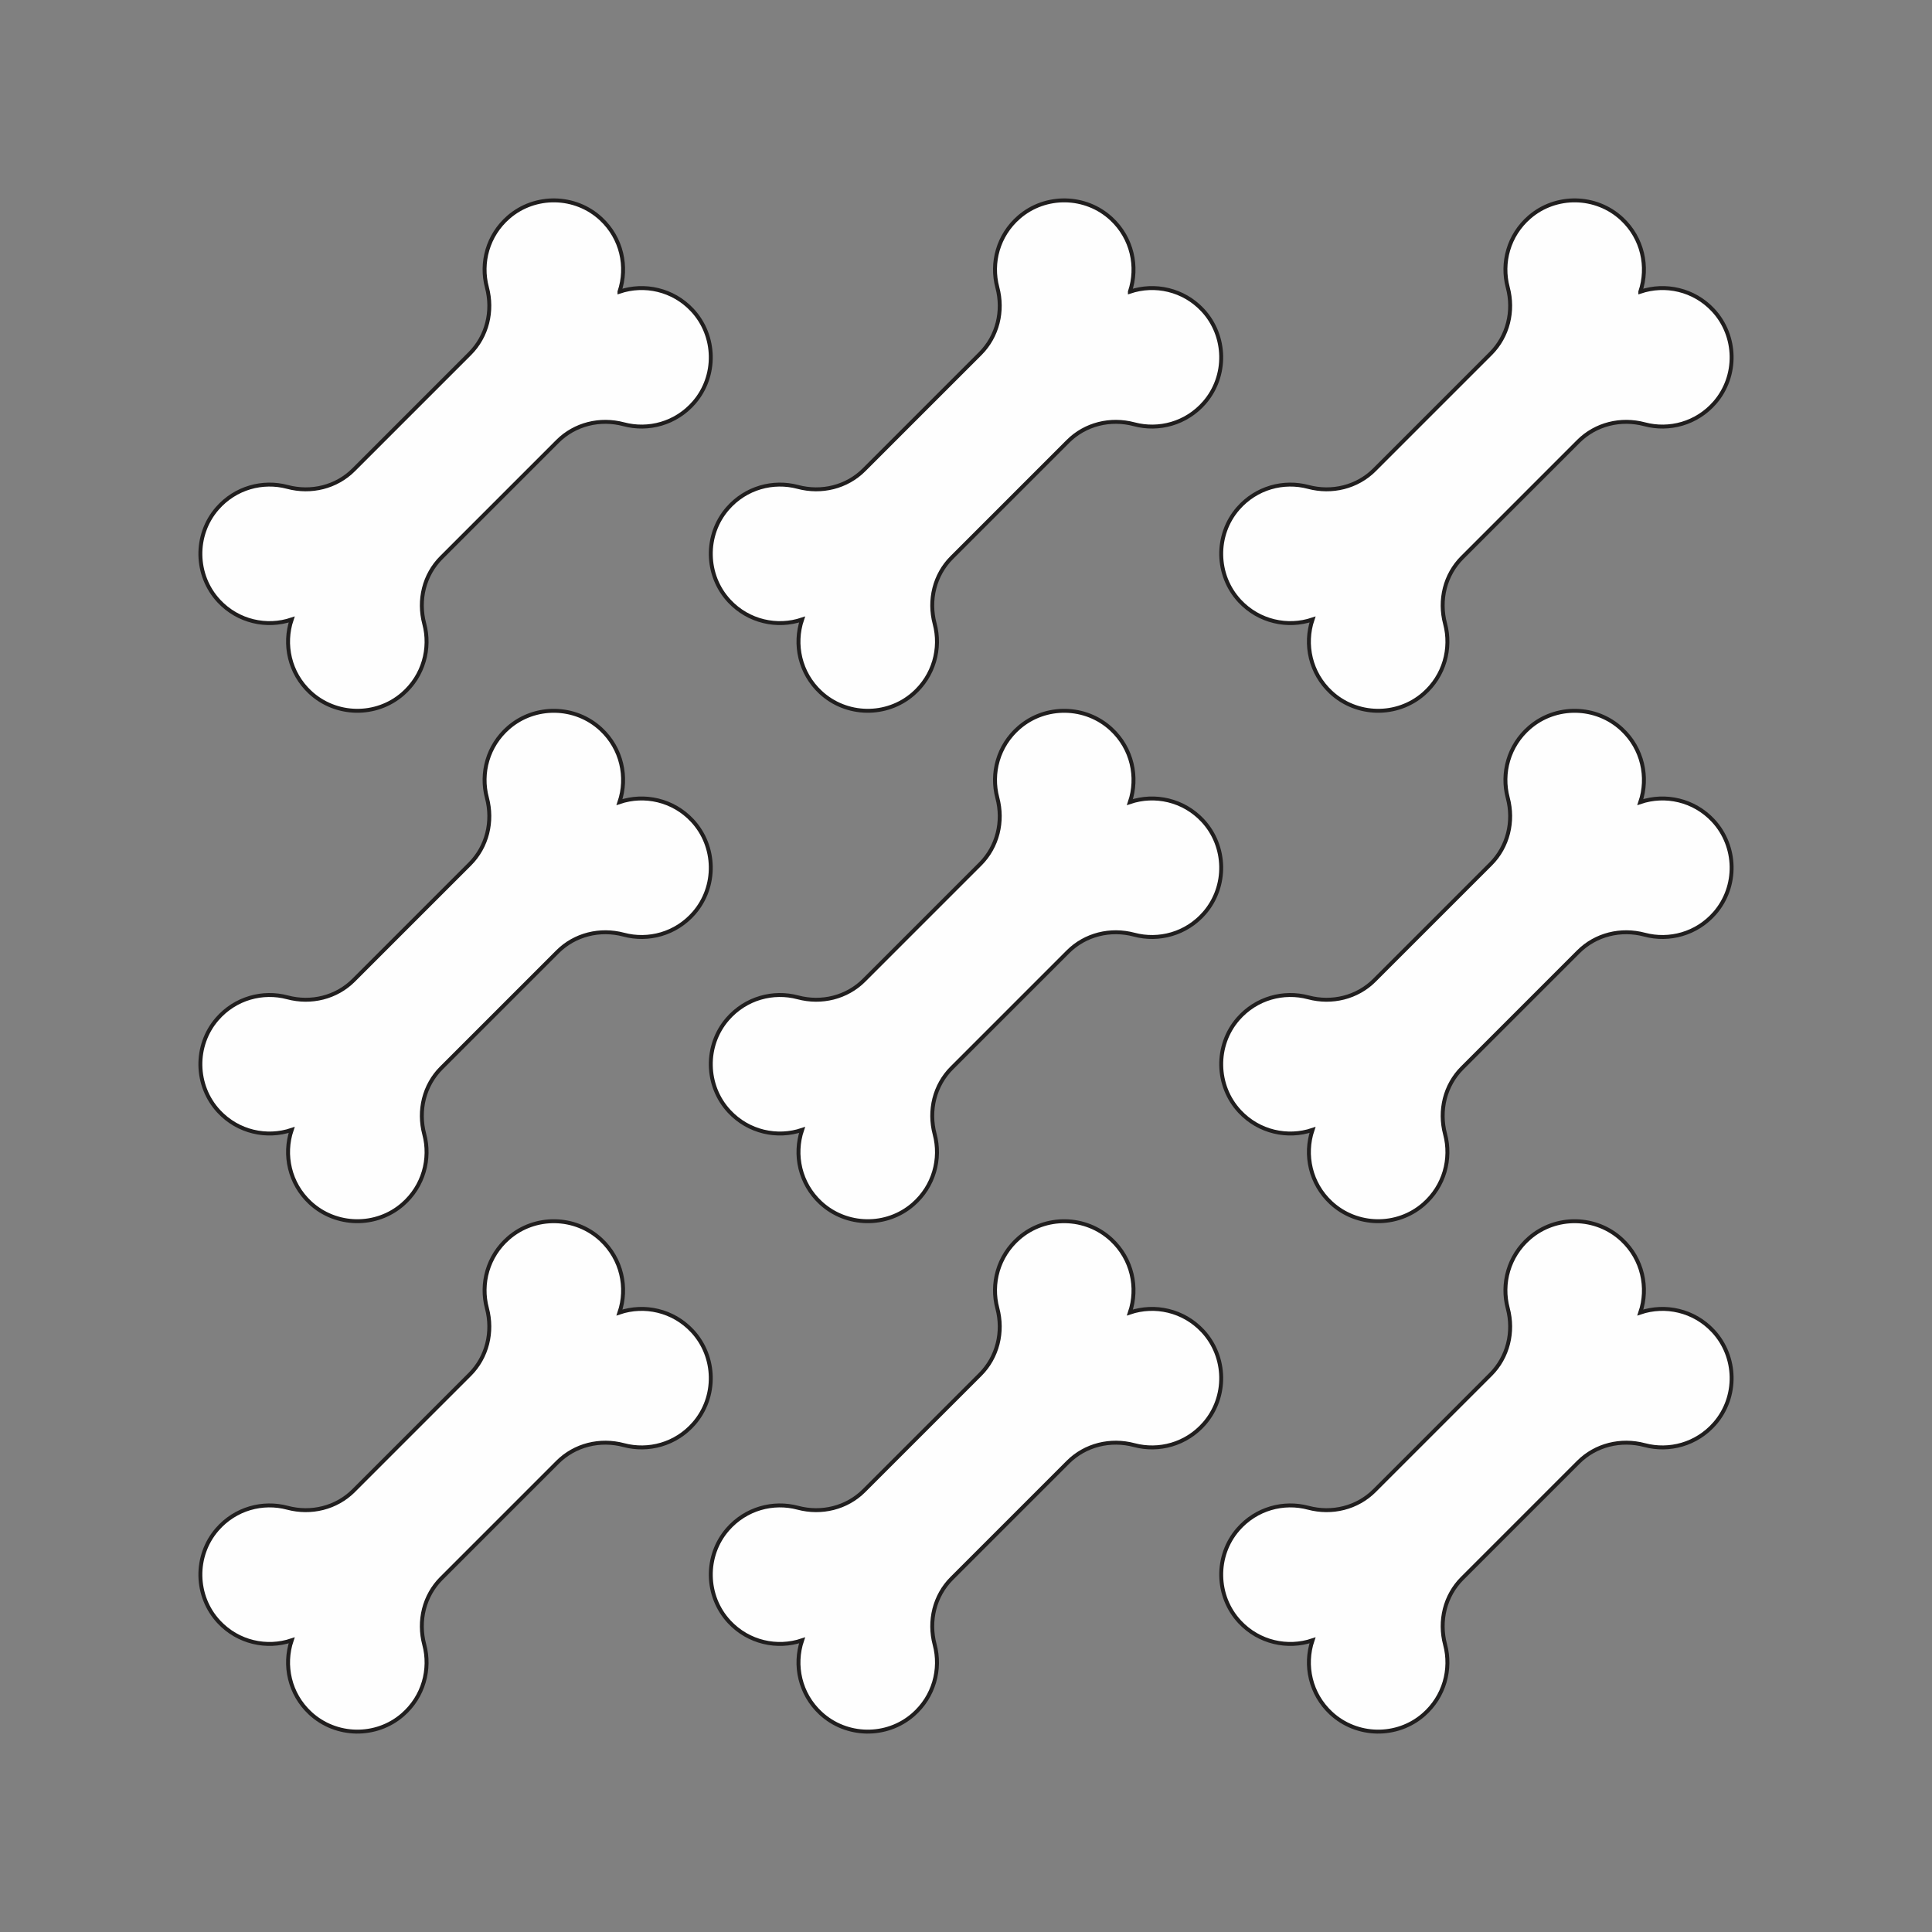
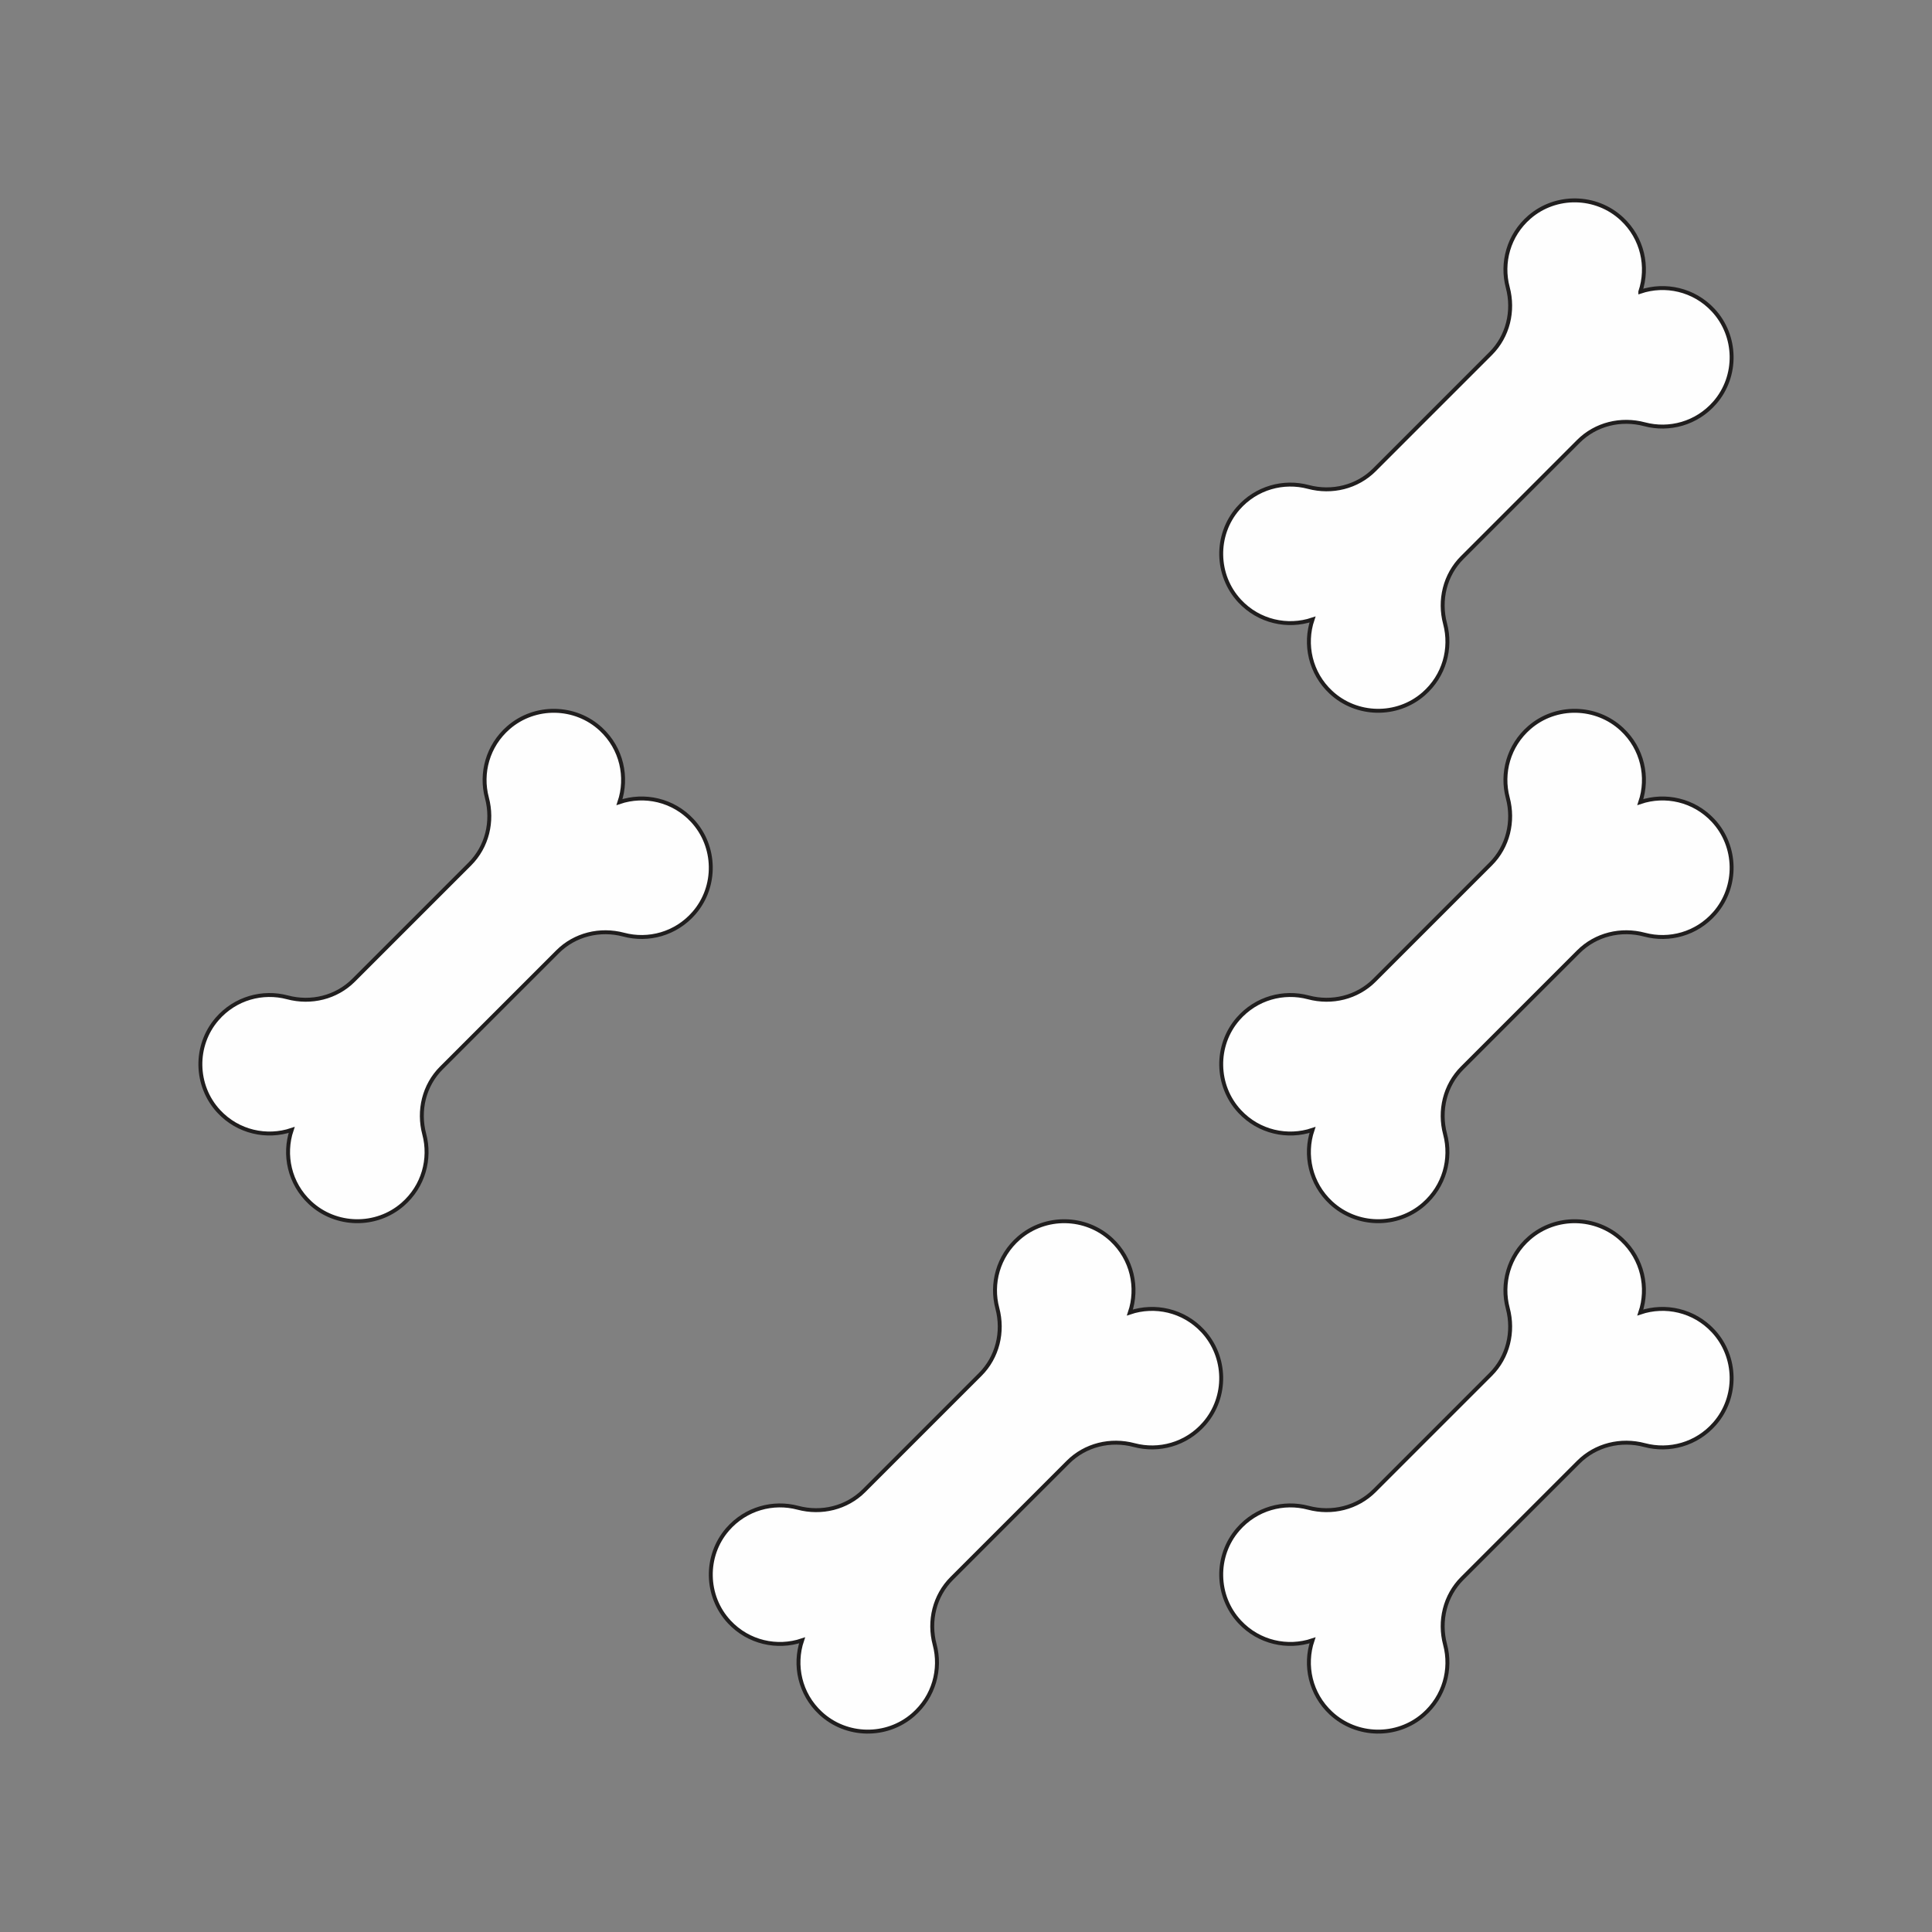
<svg xmlns="http://www.w3.org/2000/svg" xml:space="preserve" width="3.413in" height="3.413in" version="1.1" style="shape-rendering:geometricPrecision; text-rendering:geometricPrecision; image-rendering:optimizeQuality; fill-rule:evenodd; clip-rule:evenodd" viewBox="0 0 3413.33 3413.33">
  <rect x="0" y="0" width="3413.33" height="3413.33" fill="#808080" stroke="none" />
  <defs>
    <style type="text/css">
   
    .str0 {stroke:#201E1E;stroke-width:6.94;stroke-miterlimit:2.613}
    .fil1 {fill:none}
    .fil0 {fill:#FEFEFE;fill-rule:nonzero}
   
  </style>
  </defs>
  <g id="Layer_x0020_1">
    <g id="_1716910152592">
-       <path class="fil0 str0" d="M1094.47 515.31c14.78,-43.96 3.93,-94.65 -32.63,-128.7 -45.42,-42.31 -116.68,-43.62 -163.5,-2.86 -36.93,32.15 -49.63,80.64 -38.1,124.03 11.11,41.8 0.36,86.35 -30.22,116.93l-205.31 205.31c-30.59,30.59 -75.13,41.34 -116.93,30.23 -43.39,-11.53 -91.88,1.17 -124.03,38.1 -40.76,46.82 -39.45,118.08 2.86,163.5 34.05,36.55 84.74,47.41 128.7,32.63 -14.78,43.96 -3.93,94.65 32.63,128.7 45.42,42.31 116.68,43.62 163.5,2.86 36.93,-32.15 49.63,-80.64 38.1,-124.03 -11.11,-41.8 -0.36,-86.35 30.22,-116.93l205.31 -205.31c30.59,-30.59 75.13,-41.34 116.93,-30.23 43.39,11.54 91.88,-1.17 124.03,-38.09 40.76,-46.82 39.45,-118.08 -2.86,-163.5 -34.05,-36.55 -84.74,-47.41 -128.7,-32.63z" />
      <path class="fil0 str0" d="M1094.47 1417.09c14.78,-43.96 3.93,-94.65 -32.63,-128.7 -45.42,-42.31 -116.68,-43.62 -163.5,-2.86 -36.93,32.15 -49.63,80.64 -38.1,124.03 11.11,41.8 0.36,86.35 -30.22,116.93l-205.31 205.31c-30.59,30.59 -75.13,41.34 -116.93,30.23 -43.39,-11.54 -91.88,1.17 -124.03,38.09 -40.76,46.82 -39.45,118.08 2.86,163.5 34.05,36.55 84.74,47.41 128.7,32.63 -14.78,43.96 -3.93,94.65 32.63,128.7 45.42,42.31 116.68,43.62 163.5,2.86 36.93,-32.15 49.63,-80.64 38.1,-124.03 -11.11,-41.8 -0.36,-86.35 30.22,-116.93l205.31 -205.31c30.59,-30.59 75.13,-41.34 116.93,-30.23 43.39,11.53 91.88,-1.17 124.03,-38.1 40.76,-46.82 39.45,-118.08 -2.86,-163.5 -34.05,-36.55 -84.74,-47.41 -128.7,-32.62z" />
-       <path class="fil0 str0" d="M1094.47 2318.86c14.78,-43.96 3.93,-94.65 -32.63,-128.7 -45.42,-42.31 -116.68,-43.62 -163.5,-2.86 -36.93,32.15 -49.63,80.64 -38.1,124.03 11.11,41.8 0.36,86.35 -30.22,116.93l-205.31 205.31c-30.59,30.58 -75.13,41.34 -116.93,30.22 -43.39,-11.53 -91.88,1.17 -124.03,38.1 -40.76,46.82 -39.45,118.08 2.86,163.5 34.05,36.55 84.74,47.41 128.7,32.63 -14.78,43.96 -3.93,94.65 32.63,128.7 45.42,42.31 116.68,43.62 163.5,2.86 36.93,-32.15 49.63,-80.64 38.1,-124.02 -11.11,-41.8 -0.36,-86.35 30.22,-116.94l205.31 -205.31c30.59,-30.58 75.13,-41.33 116.93,-30.22 43.39,11.53 91.88,-1.17 124.03,-38.1 40.76,-46.82 39.45,-118.08 -2.86,-163.5 -34.05,-36.55 -84.74,-47.41 -128.7,-32.63z" />
-       <path class="fil0 str0" d="M1996.24 515.31c14.78,-43.96 3.93,-94.65 -32.63,-128.7 -45.42,-42.31 -116.68,-43.62 -163.5,-2.86 -36.93,32.15 -49.63,80.64 -38.09,124.03 11.11,41.8 0.36,86.35 -30.23,116.93l-205.31 205.31c-30.58,30.59 -75.13,41.34 -116.93,30.23 -43.39,-11.53 -91.87,1.17 -124.03,38.1 -40.76,46.82 -39.45,118.08 2.86,163.5 34.06,36.55 84.74,47.41 128.7,32.63 -14.78,43.96 -3.93,94.65 32.63,128.7 45.42,42.31 116.68,43.62 163.5,2.86 36.93,-32.15 49.63,-80.64 38.09,-124.03 -11.11,-41.8 -0.36,-86.35 30.23,-116.93l205.31 -205.31c30.58,-30.59 75.13,-41.34 116.93,-30.23 43.39,11.54 91.88,-1.17 124.03,-38.09 40.76,-46.82 39.45,-118.08 -2.86,-163.5 -34.06,-36.55 -84.74,-47.41 -128.7,-32.63z" />
-       <path class="fil0 str0" d="M1996.24 1417.09c14.78,-43.96 3.93,-94.65 -32.63,-128.7 -45.42,-42.31 -116.68,-43.62 -163.5,-2.86 -36.93,32.15 -49.63,80.64 -38.09,124.03 11.11,41.8 0.36,86.35 -30.23,116.93l-205.31 205.31c-30.58,30.59 -75.13,41.34 -116.93,30.23 -43.39,-11.54 -91.87,1.17 -124.03,38.09 -40.76,46.82 -39.45,118.08 2.86,163.5 34.06,36.55 84.74,47.41 128.7,32.63 -14.78,43.96 -3.93,94.65 32.63,128.7 45.42,42.31 116.68,43.62 163.5,2.86 36.93,-32.15 49.63,-80.64 38.09,-124.03 -11.11,-41.8 -0.36,-86.35 30.23,-116.93l205.31 -205.31c30.58,-30.59 75.13,-41.34 116.93,-30.23 43.39,11.53 91.88,-1.17 124.03,-38.1 40.76,-46.82 39.45,-118.08 -2.86,-163.5 -34.06,-36.55 -84.74,-47.41 -128.7,-32.62z" />
      <path class="fil0 str0" d="M1996.24 2318.86c14.78,-43.96 3.93,-94.65 -32.63,-128.7 -45.42,-42.31 -116.68,-43.62 -163.5,-2.86 -36.93,32.15 -49.63,80.64 -38.09,124.03 11.11,41.8 0.36,86.35 -30.23,116.93l-205.31 205.31c-30.58,30.58 -75.13,41.34 -116.93,30.22 -43.39,-11.53 -91.87,1.17 -124.03,38.1 -40.76,46.82 -39.45,118.08 2.86,163.5 34.06,36.55 84.74,47.41 128.7,32.63 -14.78,43.96 -3.93,94.65 32.63,128.7 45.42,42.31 116.68,43.62 163.5,2.86 36.93,-32.15 49.63,-80.64 38.09,-124.02 -11.11,-41.8 -0.36,-86.35 30.23,-116.94l205.31 -205.31c30.58,-30.58 75.13,-41.33 116.93,-30.22 43.39,11.53 91.88,-1.17 124.03,-38.1 40.76,-46.82 39.45,-118.08 -2.86,-163.5 -34.06,-36.55 -84.74,-47.41 -128.7,-32.63z" />
      <path class="fil0 str0" d="M2898.02 515.31c14.78,-43.96 3.93,-94.65 -32.63,-128.7 -45.42,-42.31 -116.68,-43.62 -163.5,-2.86 -36.93,32.15 -49.63,80.64 -38.1,124.03 11.11,41.8 0.36,86.35 -30.22,116.93l-205.31 205.31c-30.59,30.59 -75.13,41.34 -116.93,30.23 -43.39,-11.53 -91.88,1.17 -124.03,38.1 -40.76,46.82 -39.45,118.08 2.86,163.5 34.05,36.55 84.74,47.41 128.7,32.63 -14.78,43.96 -3.93,94.65 32.63,128.7 45.42,42.31 116.68,43.62 163.5,2.86 36.93,-32.15 49.63,-80.64 38.1,-124.03 -11.11,-41.8 -0.36,-86.35 30.22,-116.93l205.31 -205.31c30.59,-30.59 75.13,-41.34 116.93,-30.23 43.39,11.54 91.88,-1.17 124.03,-38.09 40.76,-46.82 39.45,-118.08 -2.86,-163.5 -34.05,-36.55 -84.74,-47.41 -128.7,-32.63z" />
      <path class="fil0 str0" d="M2898.02 1417.09c14.78,-43.96 3.93,-94.65 -32.63,-128.7 -45.42,-42.31 -116.68,-43.62 -163.5,-2.86 -36.93,32.15 -49.63,80.64 -38.1,124.03 11.11,41.8 0.36,86.35 -30.22,116.93l-205.31 205.31c-30.59,30.59 -75.13,41.34 -116.93,30.23 -43.39,-11.54 -91.88,1.17 -124.03,38.09 -40.76,46.82 -39.45,118.08 2.86,163.5 34.05,36.55 84.74,47.41 128.7,32.63 -14.78,43.96 -3.93,94.65 32.63,128.7 45.42,42.31 116.68,43.62 163.5,2.86 36.93,-32.15 49.63,-80.64 38.1,-124.03 -11.11,-41.8 -0.36,-86.35 30.22,-116.93l205.31 -205.31c30.59,-30.59 75.13,-41.34 116.93,-30.23 43.39,11.53 91.88,-1.17 124.03,-38.1 40.76,-46.82 39.45,-118.08 -2.86,-163.5 -34.05,-36.55 -84.74,-47.41 -128.7,-32.62z" />
      <path class="fil0 str0" d="M2898.02 2318.86c14.78,-43.96 3.93,-94.65 -32.63,-128.7 -45.42,-42.31 -116.68,-43.62 -163.5,-2.86 -36.93,32.15 -49.63,80.64 -38.1,124.03 11.11,41.8 0.36,86.35 -30.22,116.93l-205.31 205.31c-30.59,30.58 -75.13,41.34 -116.93,30.22 -43.39,-11.53 -91.88,1.17 -124.03,38.1 -40.76,46.82 -39.45,118.08 2.86,163.5 34.05,36.55 84.74,47.41 128.7,32.63 -14.78,43.96 -3.93,94.65 32.63,128.7 45.42,42.31 116.68,43.62 163.5,2.86 36.93,-32.15 49.63,-80.64 38.1,-124.02 -11.11,-41.8 -0.36,-86.35 30.22,-116.94l205.31 -205.31c30.59,-30.58 75.13,-41.33 116.93,-30.22 43.39,11.53 91.88,-1.17 124.03,-38.1 40.76,-46.82 39.45,-118.08 -2.86,-163.5 -34.05,-36.55 -84.74,-47.41 -128.7,-32.63z" />
    </g>
-     <rect class="fil1" x="-0" y="-0" width="3413.33" height="3413.33" />
  </g>
</svg>